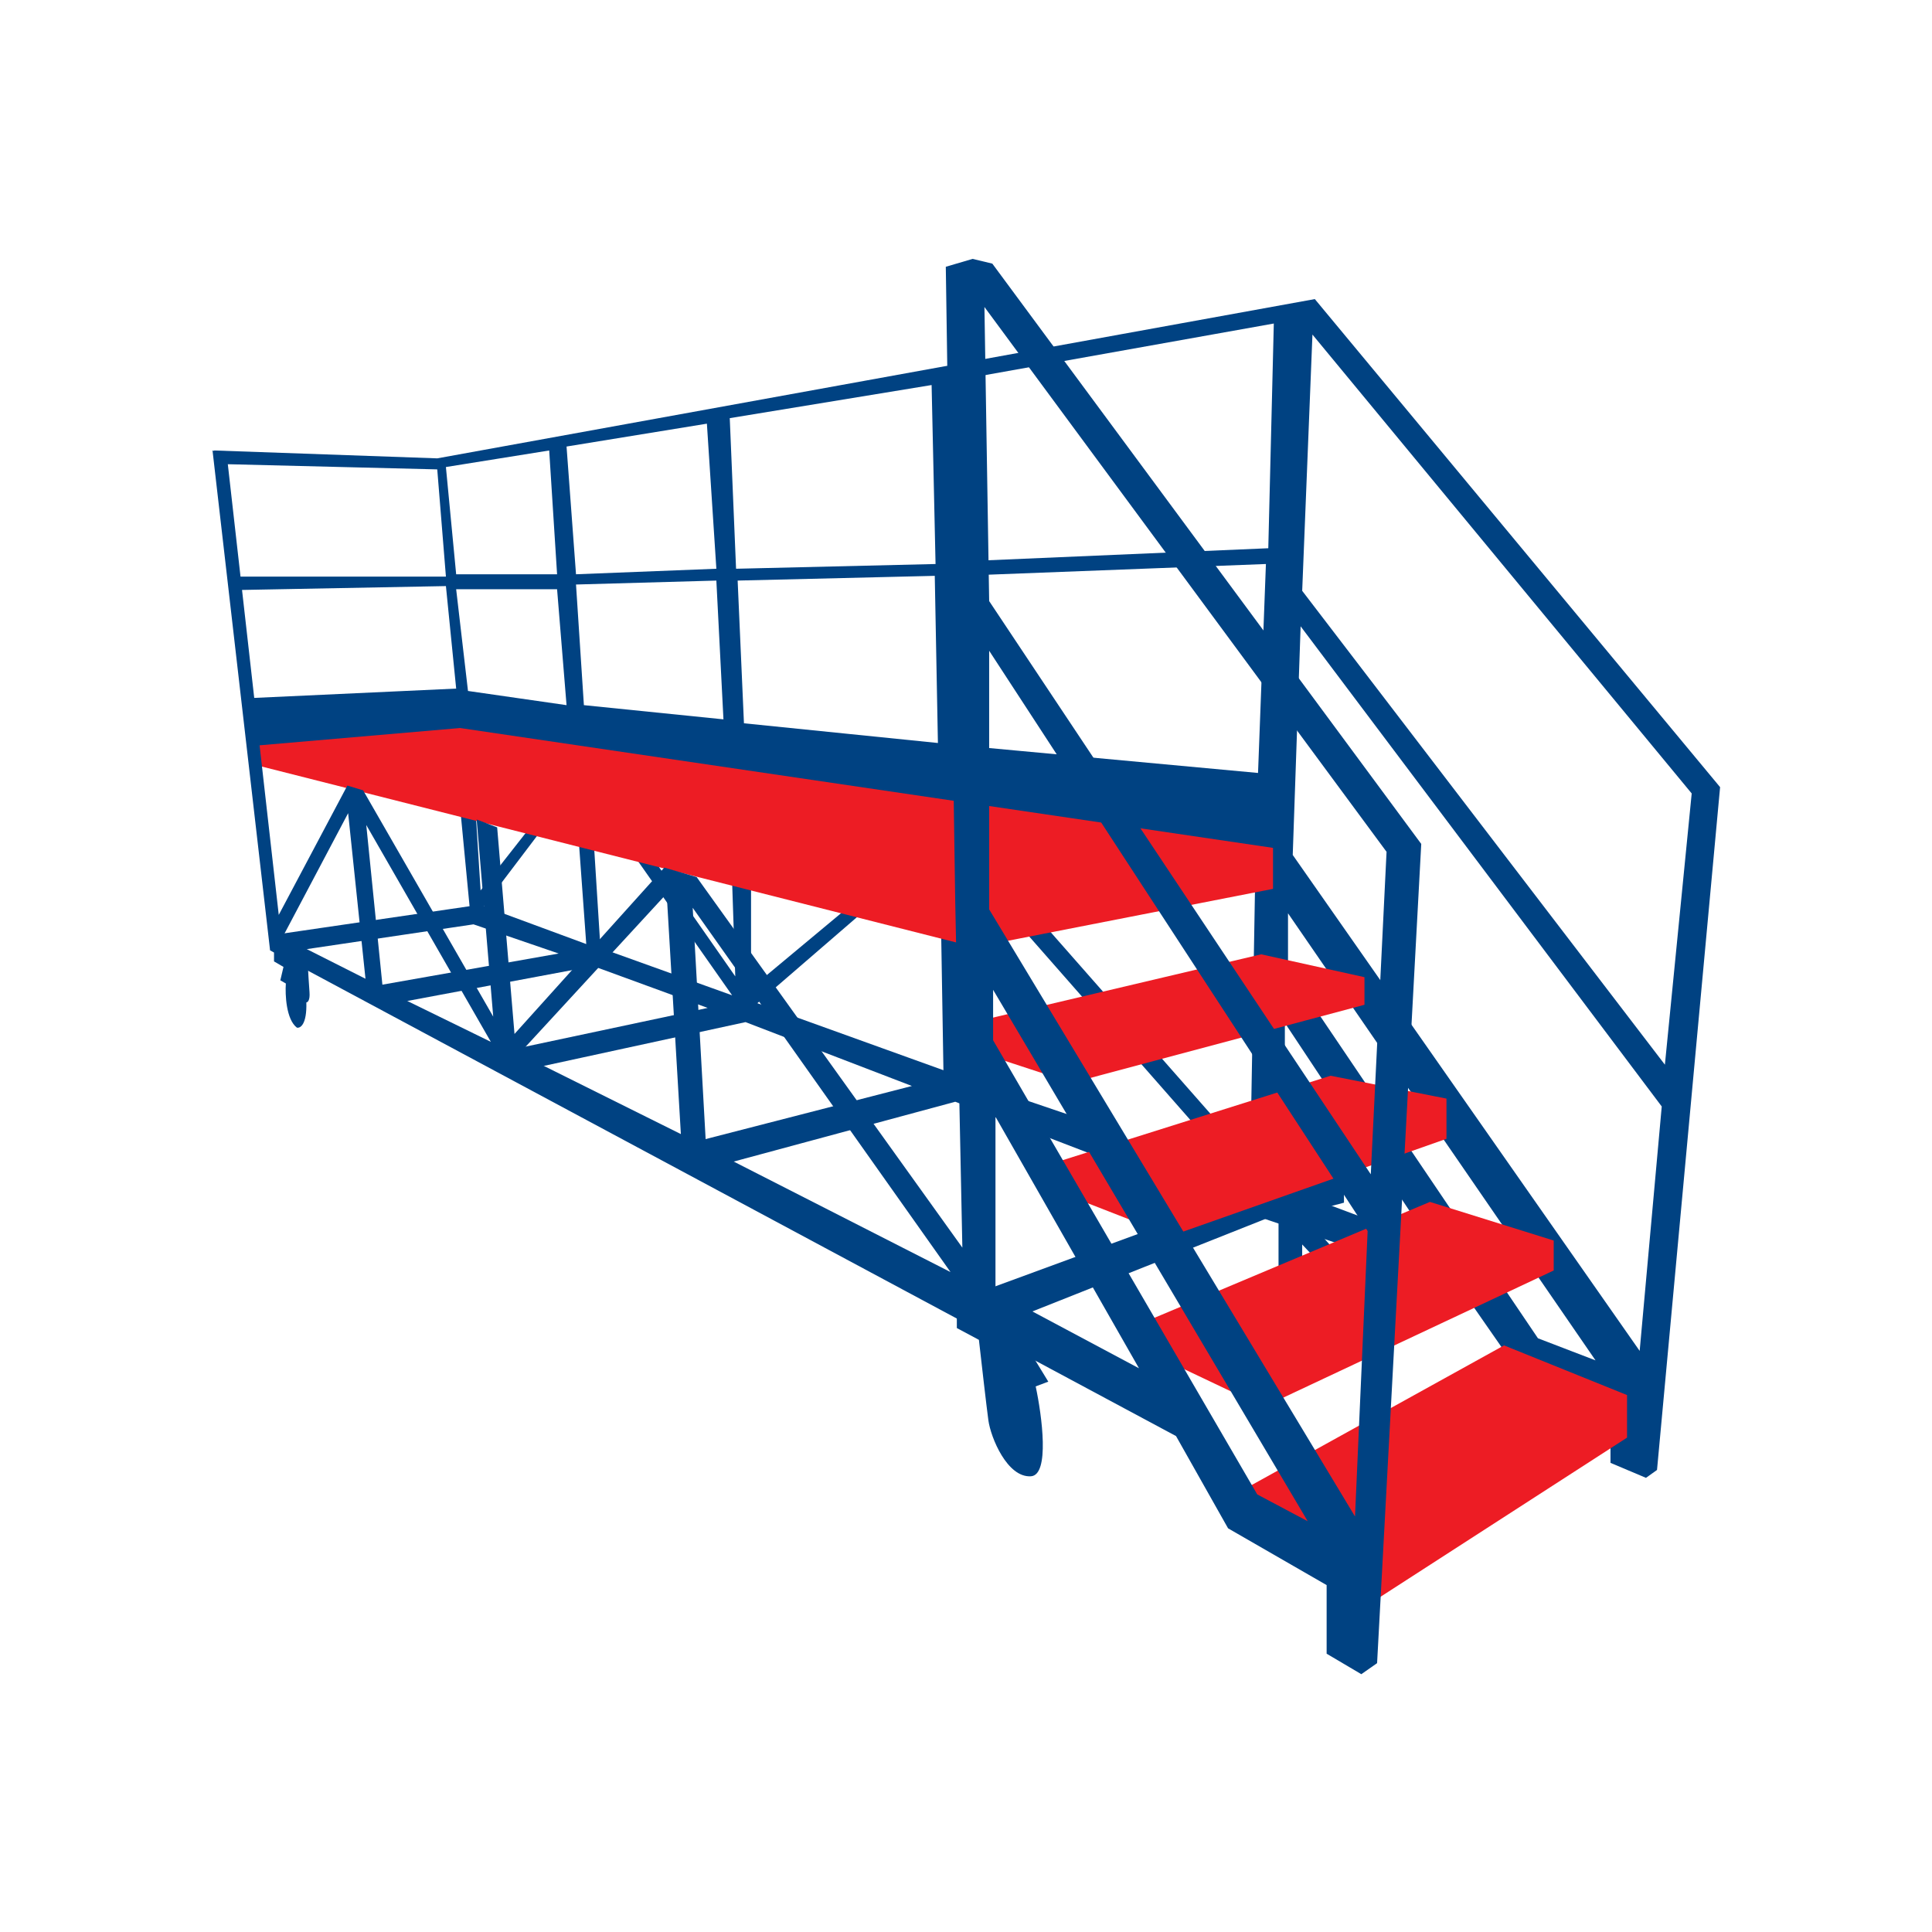
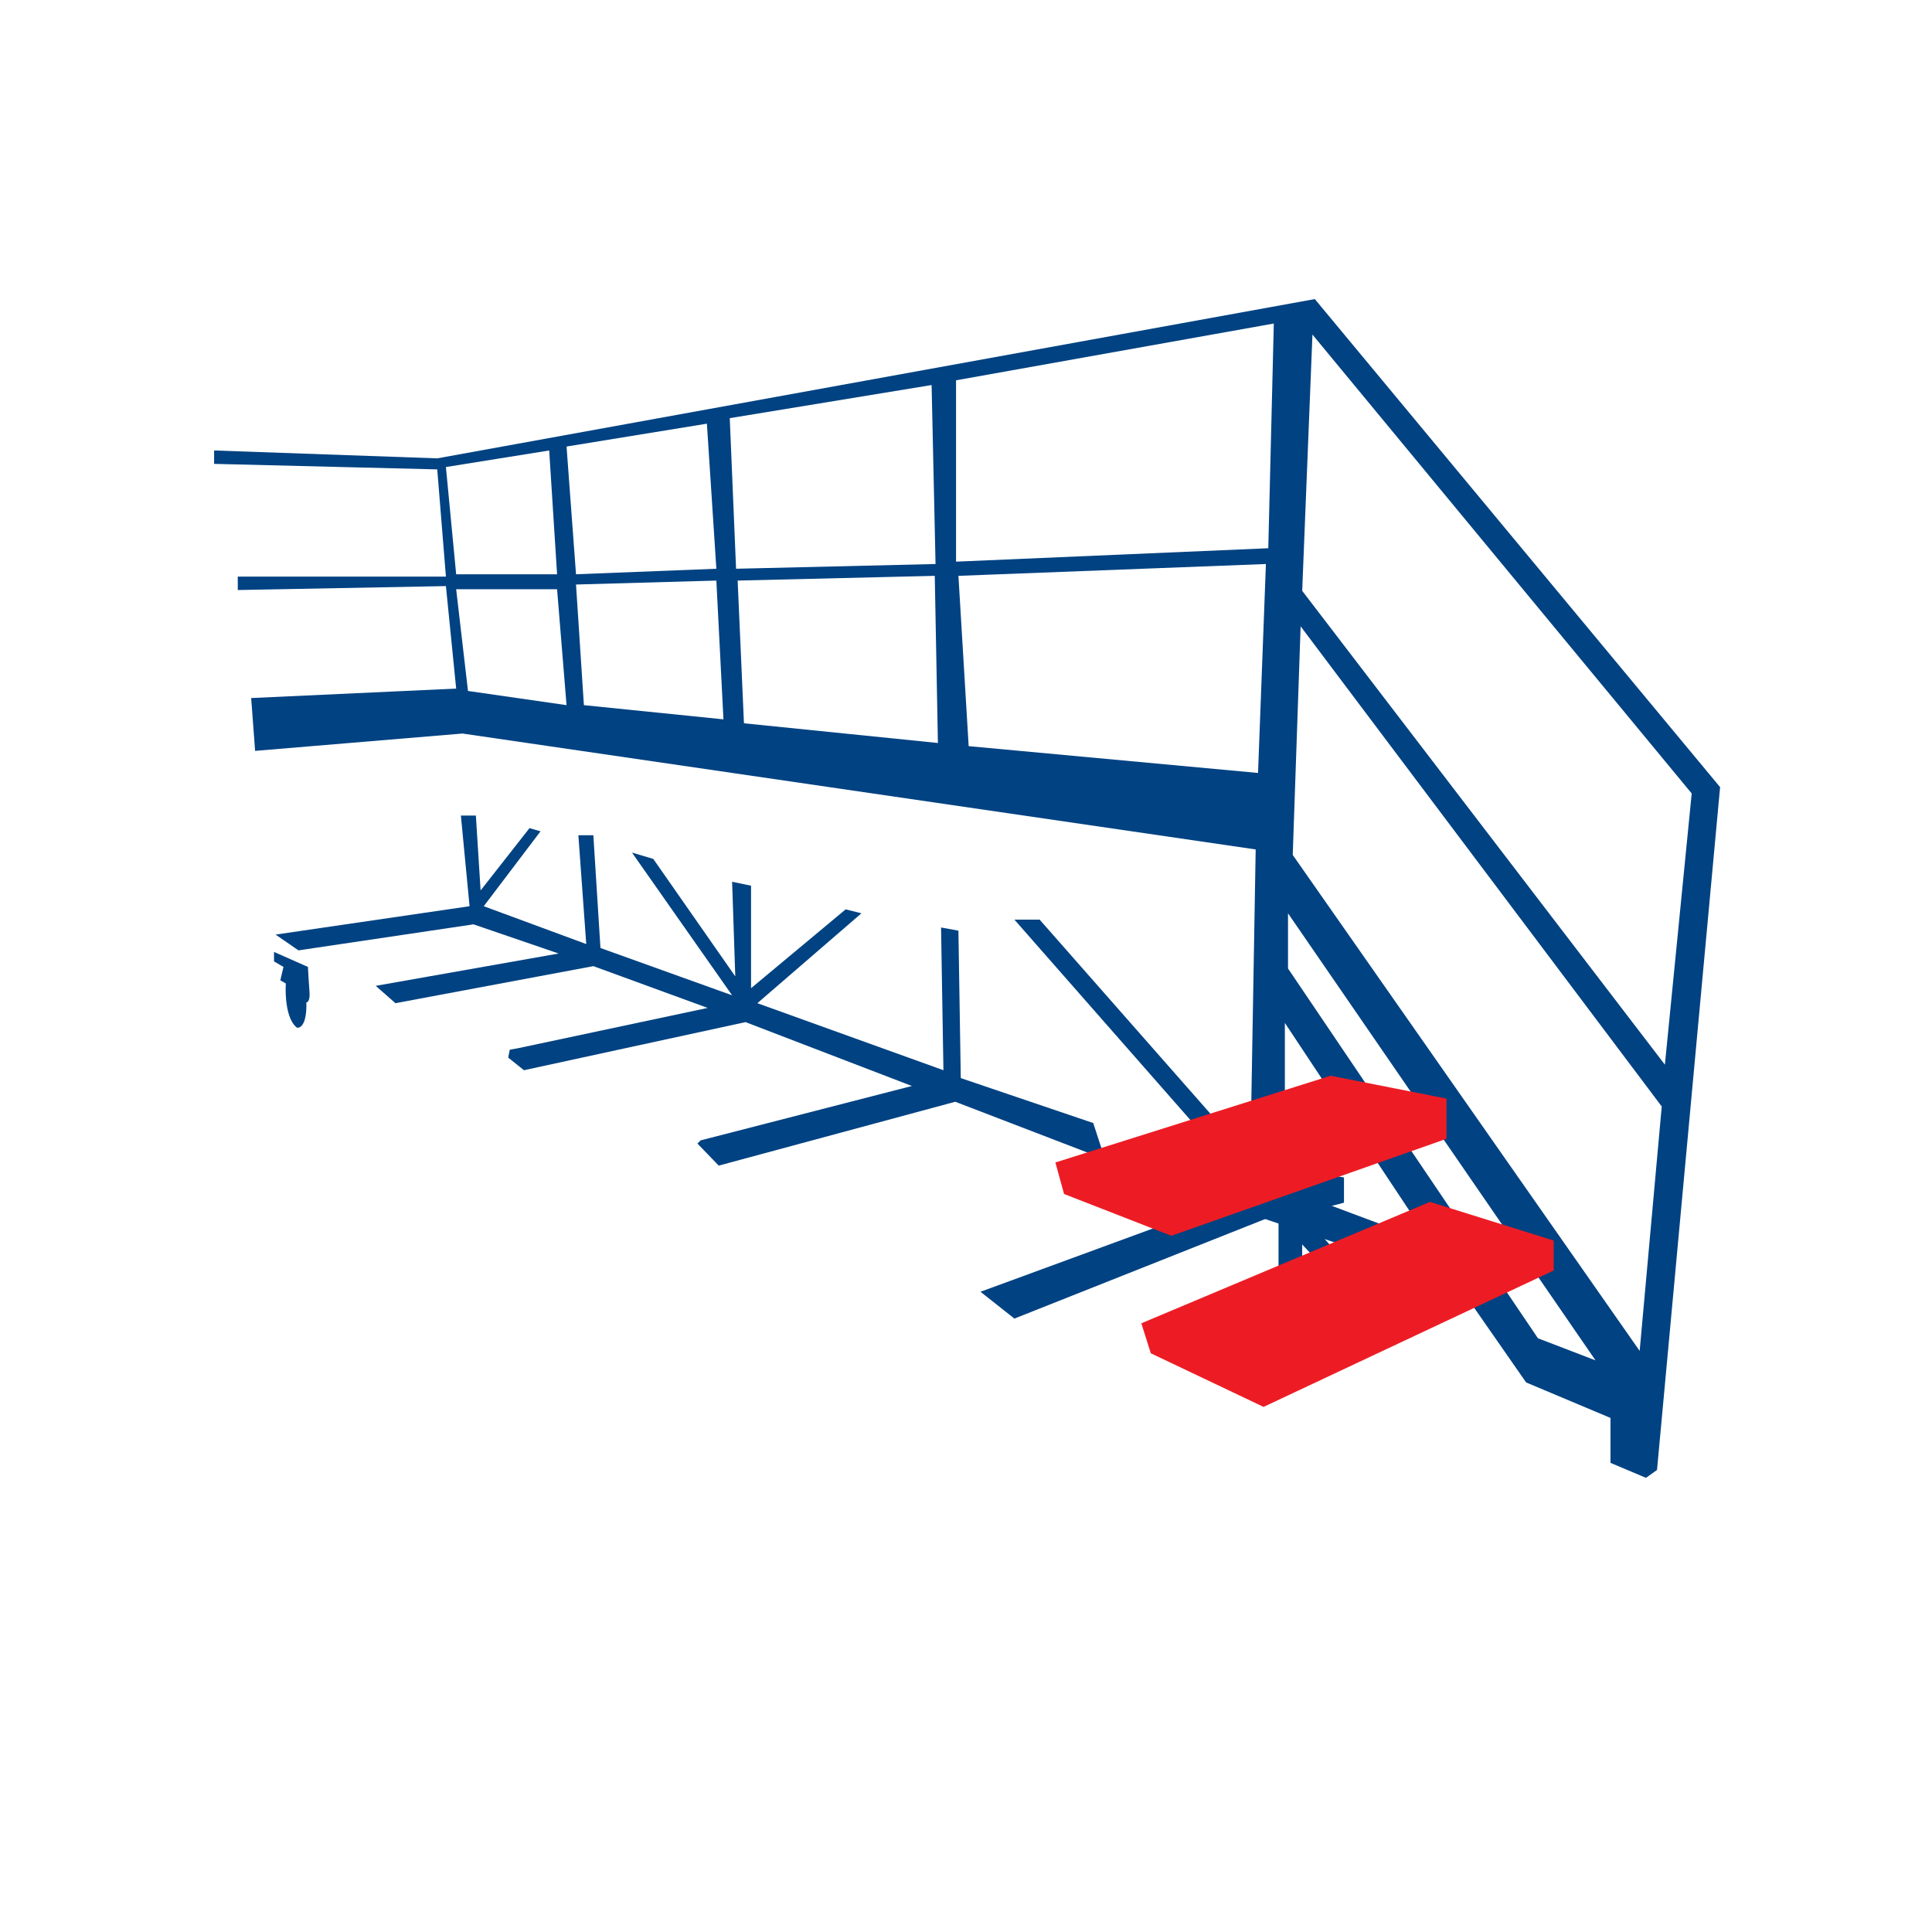
<svg xmlns="http://www.w3.org/2000/svg" width="500" height="500" viewBox="0 0 500 500" fill="none">
  <path d="M121.522 234.527L71.324 241.873L77.242 245.954L122.542 239.22L144.58 246.77L97.239 255.137L102.341 259.626L153.559 250.035L183.147 260.85L134.173 271.257L131.929 271.665L131.521 273.706L135.602 276.971L192.941 264.523L235.997 281.052L181.31 295.132L180.494 295.948L186.004 301.661L247.22 285.133L285.991 300.029L282.93 290.642L248.649 279.011L248.036 240.853L243.547 240.036L244.159 276.971L196.002 259.626L222.938 236.363L218.856 235.343L194.37 255.749V229.222L189.472 228.201L190.289 252.688L169.067 222.284L163.557 220.651L189.472 257.585L155.395 245.342L153.559 216.162H149.682L151.722 244.322L125.195 234.527L139.887 215.142L137.03 214.325L124.379 230.446L123.154 211.061H119.277L121.522 234.527Z" fill="#004282" />
  <path d="M324.353 308.395L253.75 334.31L262.524 341.248L330.883 314.109V328.801H337.005V322.067L340.27 325.536L345.167 323.291L337.005 314.109L347.82 311.252V304.722L324.353 300.845L269.054 237.996H262.524L324.353 308.395Z" fill="#004282" />
  <path fill-rule="evenodd" clip-rule="evenodd" d="M416.795 378.589L425.977 382.466L428.834 380.425L445.159 203.713L340.274 77.402L113.16 118.622L55.412 116.581V120.05L113.16 121.478L115.404 149.23H61.534V152.699L115.404 151.679L118.057 178.206L65.003 180.655L66.023 194.326L119.69 189.837L324.97 219.833L323.337 314.107L377.208 332.268L394.961 357.775L416.795 366.958V378.589ZM398.022 346.347L412.918 352.061L333.336 236.361V250.645L398.022 346.347ZM370.27 321.658L337.009 309.211L332.52 306.966V264.727L370.27 321.658ZM336.6 162.086L334.559 221.263L424.344 349.614L430.057 286.356L336.6 162.086ZM337.007 152.904L339.66 86.586L437.811 205.346L430.873 275.541L337.007 152.904ZM329.66 83.728L328.232 141.884L247.426 145.353V98.421L329.66 83.728ZM327.619 145.966L248.038 149.027L250.69 193.103L325.579 200.041L327.619 145.966ZM242.732 192.287L241.916 149.027L190.902 150.252L192.534 187.186L242.732 192.287ZM242.119 145.967L241.099 99.647L188.861 108.217L190.493 147.192L242.119 145.967ZM185.392 147.192L182.943 109.645L146.621 115.563L149.07 148.62L185.392 147.192ZM185.392 150.252L187.228 186.166L151.111 182.493L149.07 151.273L185.392 150.252ZM146.621 182.493L144.173 152.497H118.054L121.114 178.82L146.621 182.493ZM118.054 148.62H144.173L142.132 116.583L115.401 120.868L118.054 148.62Z" fill="#004282" />
  <path d="M70.916 248.81V246.361L79.69 250.238C79.758 251.531 79.935 254.646 80.099 256.768C80.262 258.89 79.622 259.421 79.282 259.421C79.445 265.134 77.718 266.155 76.834 265.951C74.058 263.828 73.773 257.448 73.977 254.524L72.549 253.707L73.365 250.238L70.916 248.81Z" fill="#004282" />
-   <path d="M329.455 230.038L252.322 245.138L67.039 198.205V192.899L119.073 188.41L329.455 219.427V230.038Z" fill="#ED1C24" />
-   <path d="M277.42 280.236L254.974 272.89L253.75 264.115L326.394 246.975L353.125 252.892V260.034L277.42 280.236Z" fill="#ED1C24" />
  <path d="M344.351 278.398L273.136 300.845L275.38 309.007L303.132 319.822L374.347 294.723V284.316L344.351 278.398Z" fill="#ED1C24" />
  <path d="M327.006 364.103L297.826 350.228L295.377 342.473L370.061 311.049L402.098 321.048V328.802L327.006 364.103Z" fill="#ED1C24" />
-   <path d="M421.077 372.06L356.595 413.687L318.437 387.364L389.244 348.186L421.077 361.041V372.06Z" fill="#ED1C24" />
-   <path fill-rule="evenodd" clip-rule="evenodd" d="M352.309 433.28L343.331 427.975V410.222L317.824 395.53L304.356 371.655L69.896 245.957L55 116.586L58.673 117.606L72.141 236.774L89.894 203.309L93.975 204.534L127.644 263.098L123.359 212.084L128.664 214.124L133.153 267.587L171.924 224.531L180.29 226.98L249.057 322.886L247.22 233.714L244.772 69.041L251.71 67L256.811 68.224L367.817 218.409L356.39 430.423L352.309 433.28ZM255.995 155.56L254.771 79.447L358.839 220.45L354.758 303.909L255.995 155.56ZM255.995 168.416V235.346L350.677 392.469L353.942 318.601L255.995 168.416ZM257.016 269.219V256.159L338.434 393.693L325.374 386.755L257.016 269.219ZM257.628 289.011V334.311L294.766 354.105L257.628 289.011ZM182.739 296.97L245.996 329.211L179.27 234.937L182.739 296.97ZM172.536 231.263L176.209 293.5L134.378 272.686L172.536 231.263ZM94.791 213.51L99.076 255.954L127.032 269.625L94.791 213.51ZM73.161 242.484L90.098 210.448L94.587 253.299L73.161 242.484Z" fill="#004282" />
-   <path d="M271.299 357.572L266.81 350.226V348.186L247.629 340.023V343.696L253.342 346.757C253.955 352.199 255.301 363.98 255.791 367.571C256.403 372.06 260.688 382.467 266.81 382.059C271.707 381.732 269.667 366.415 268.034 358.797L271.299 357.572Z" fill="#004282" />
</svg>